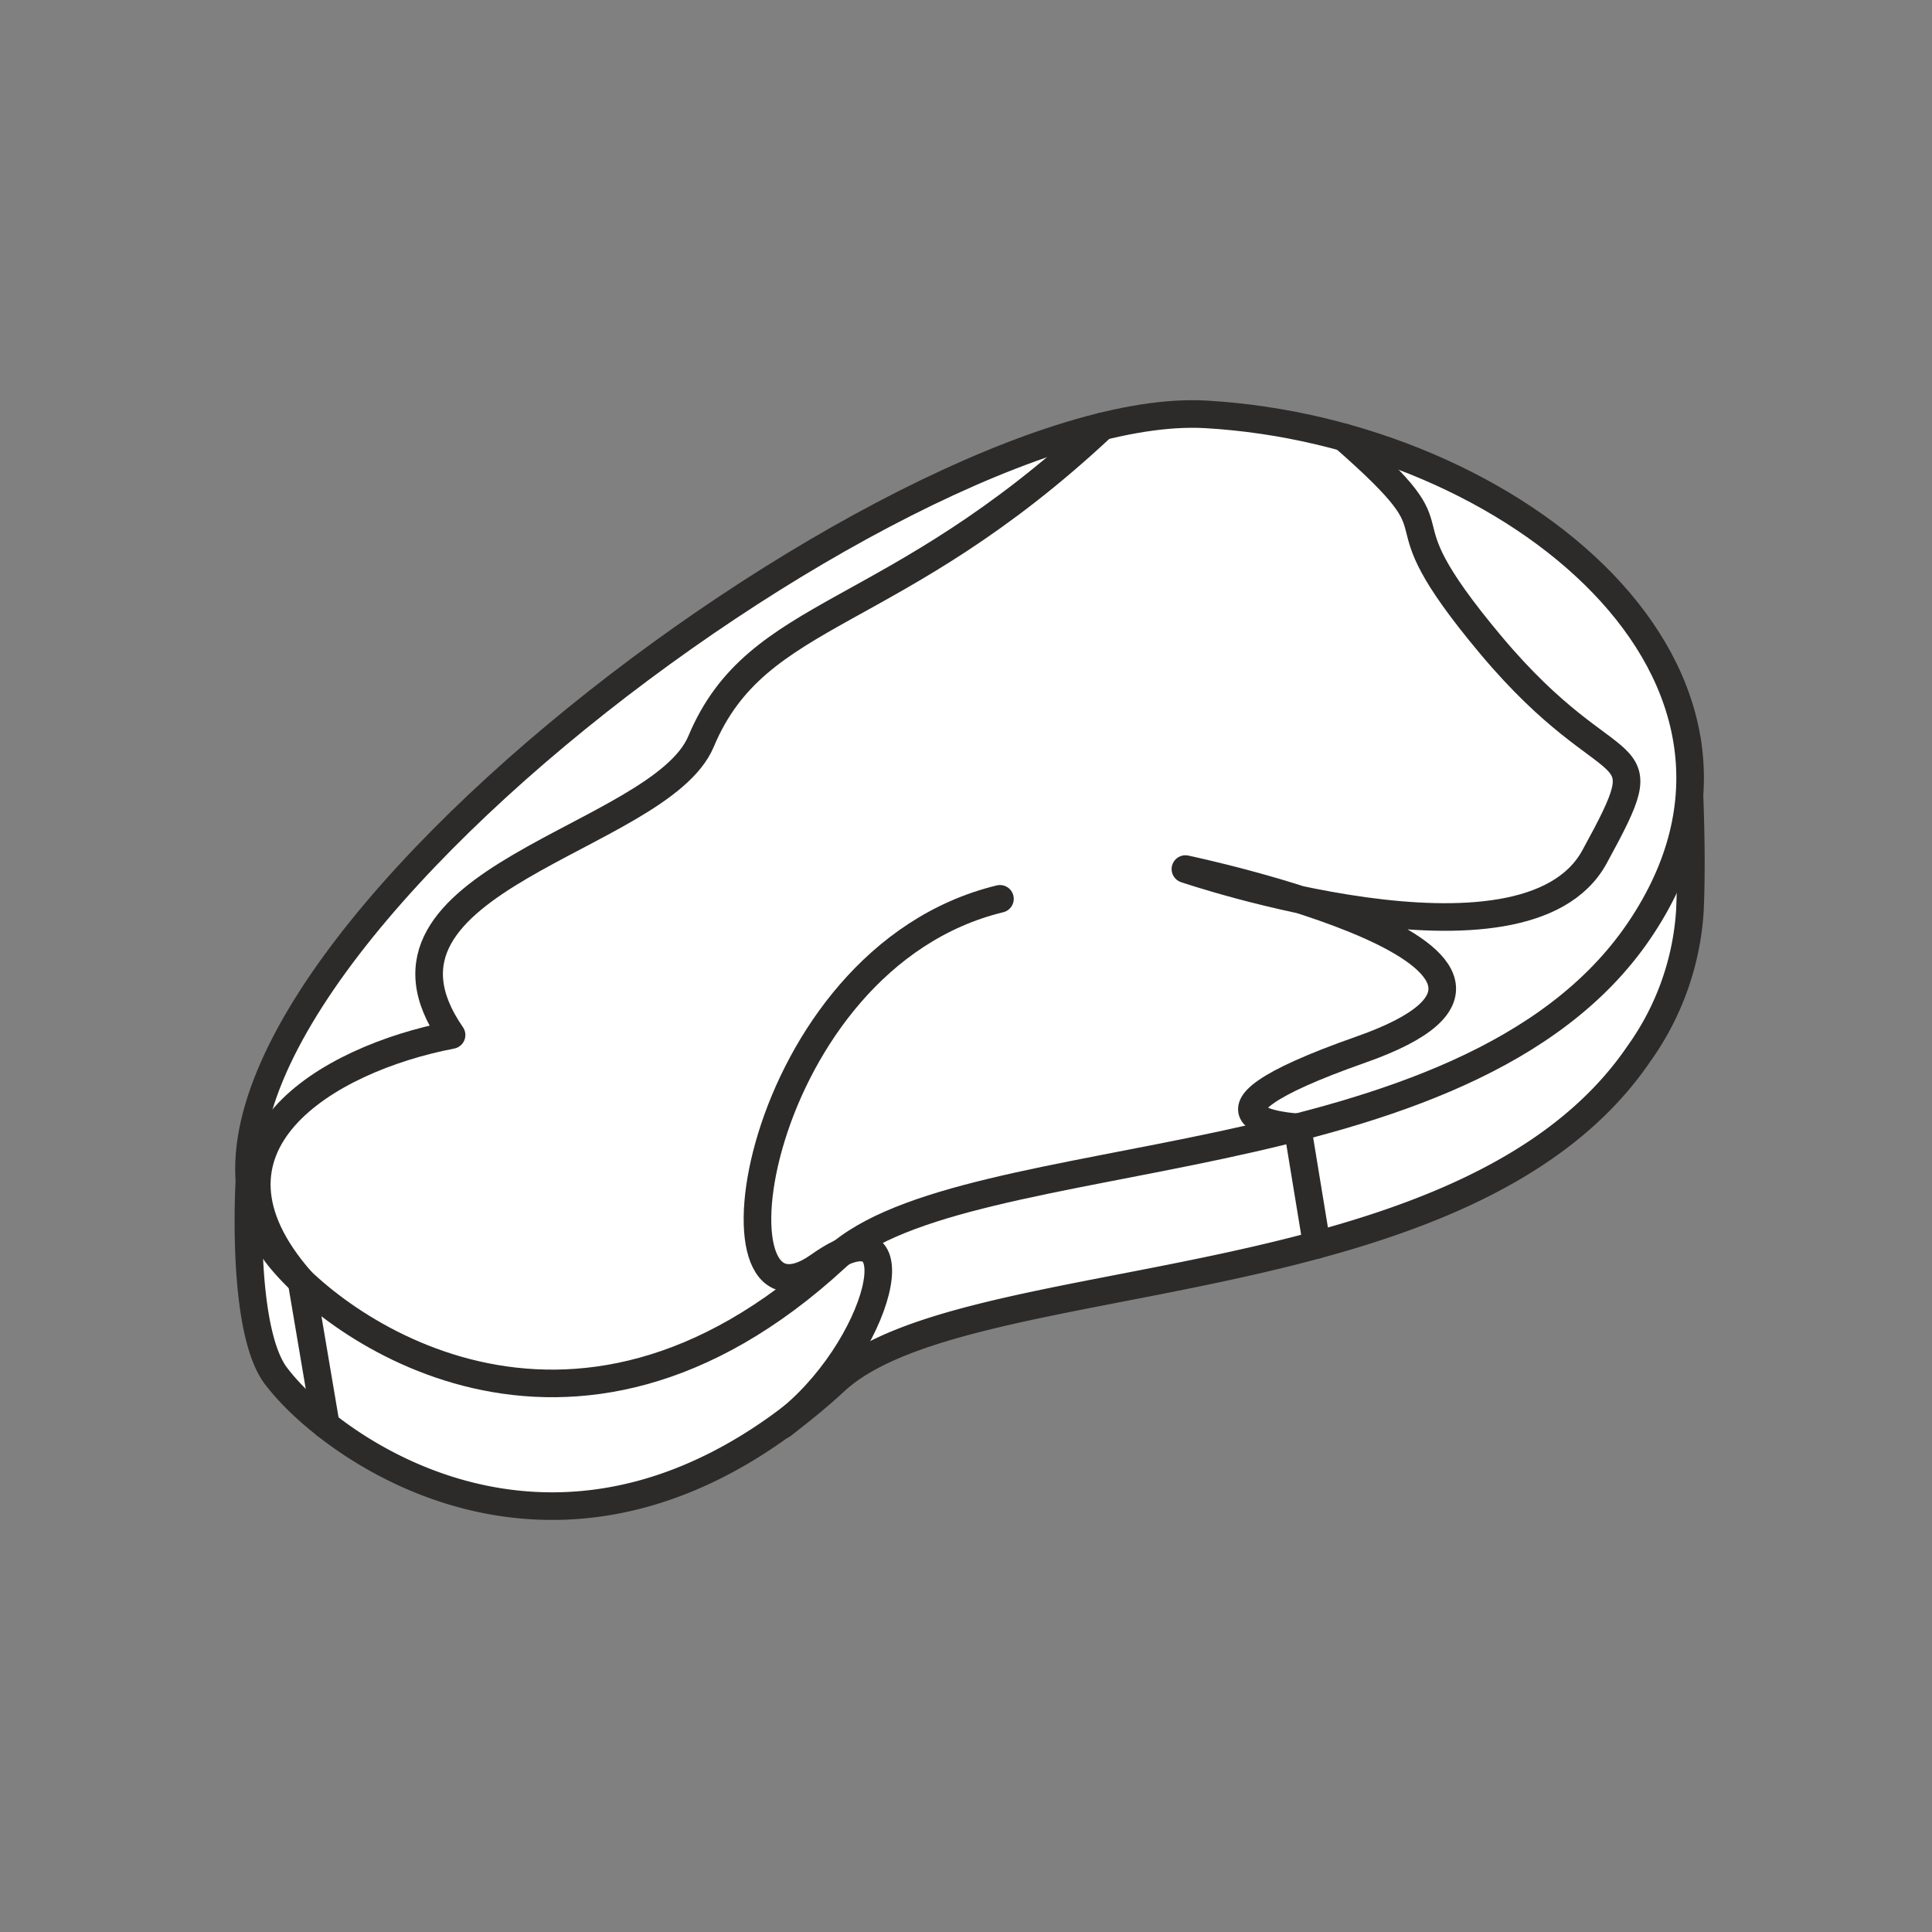
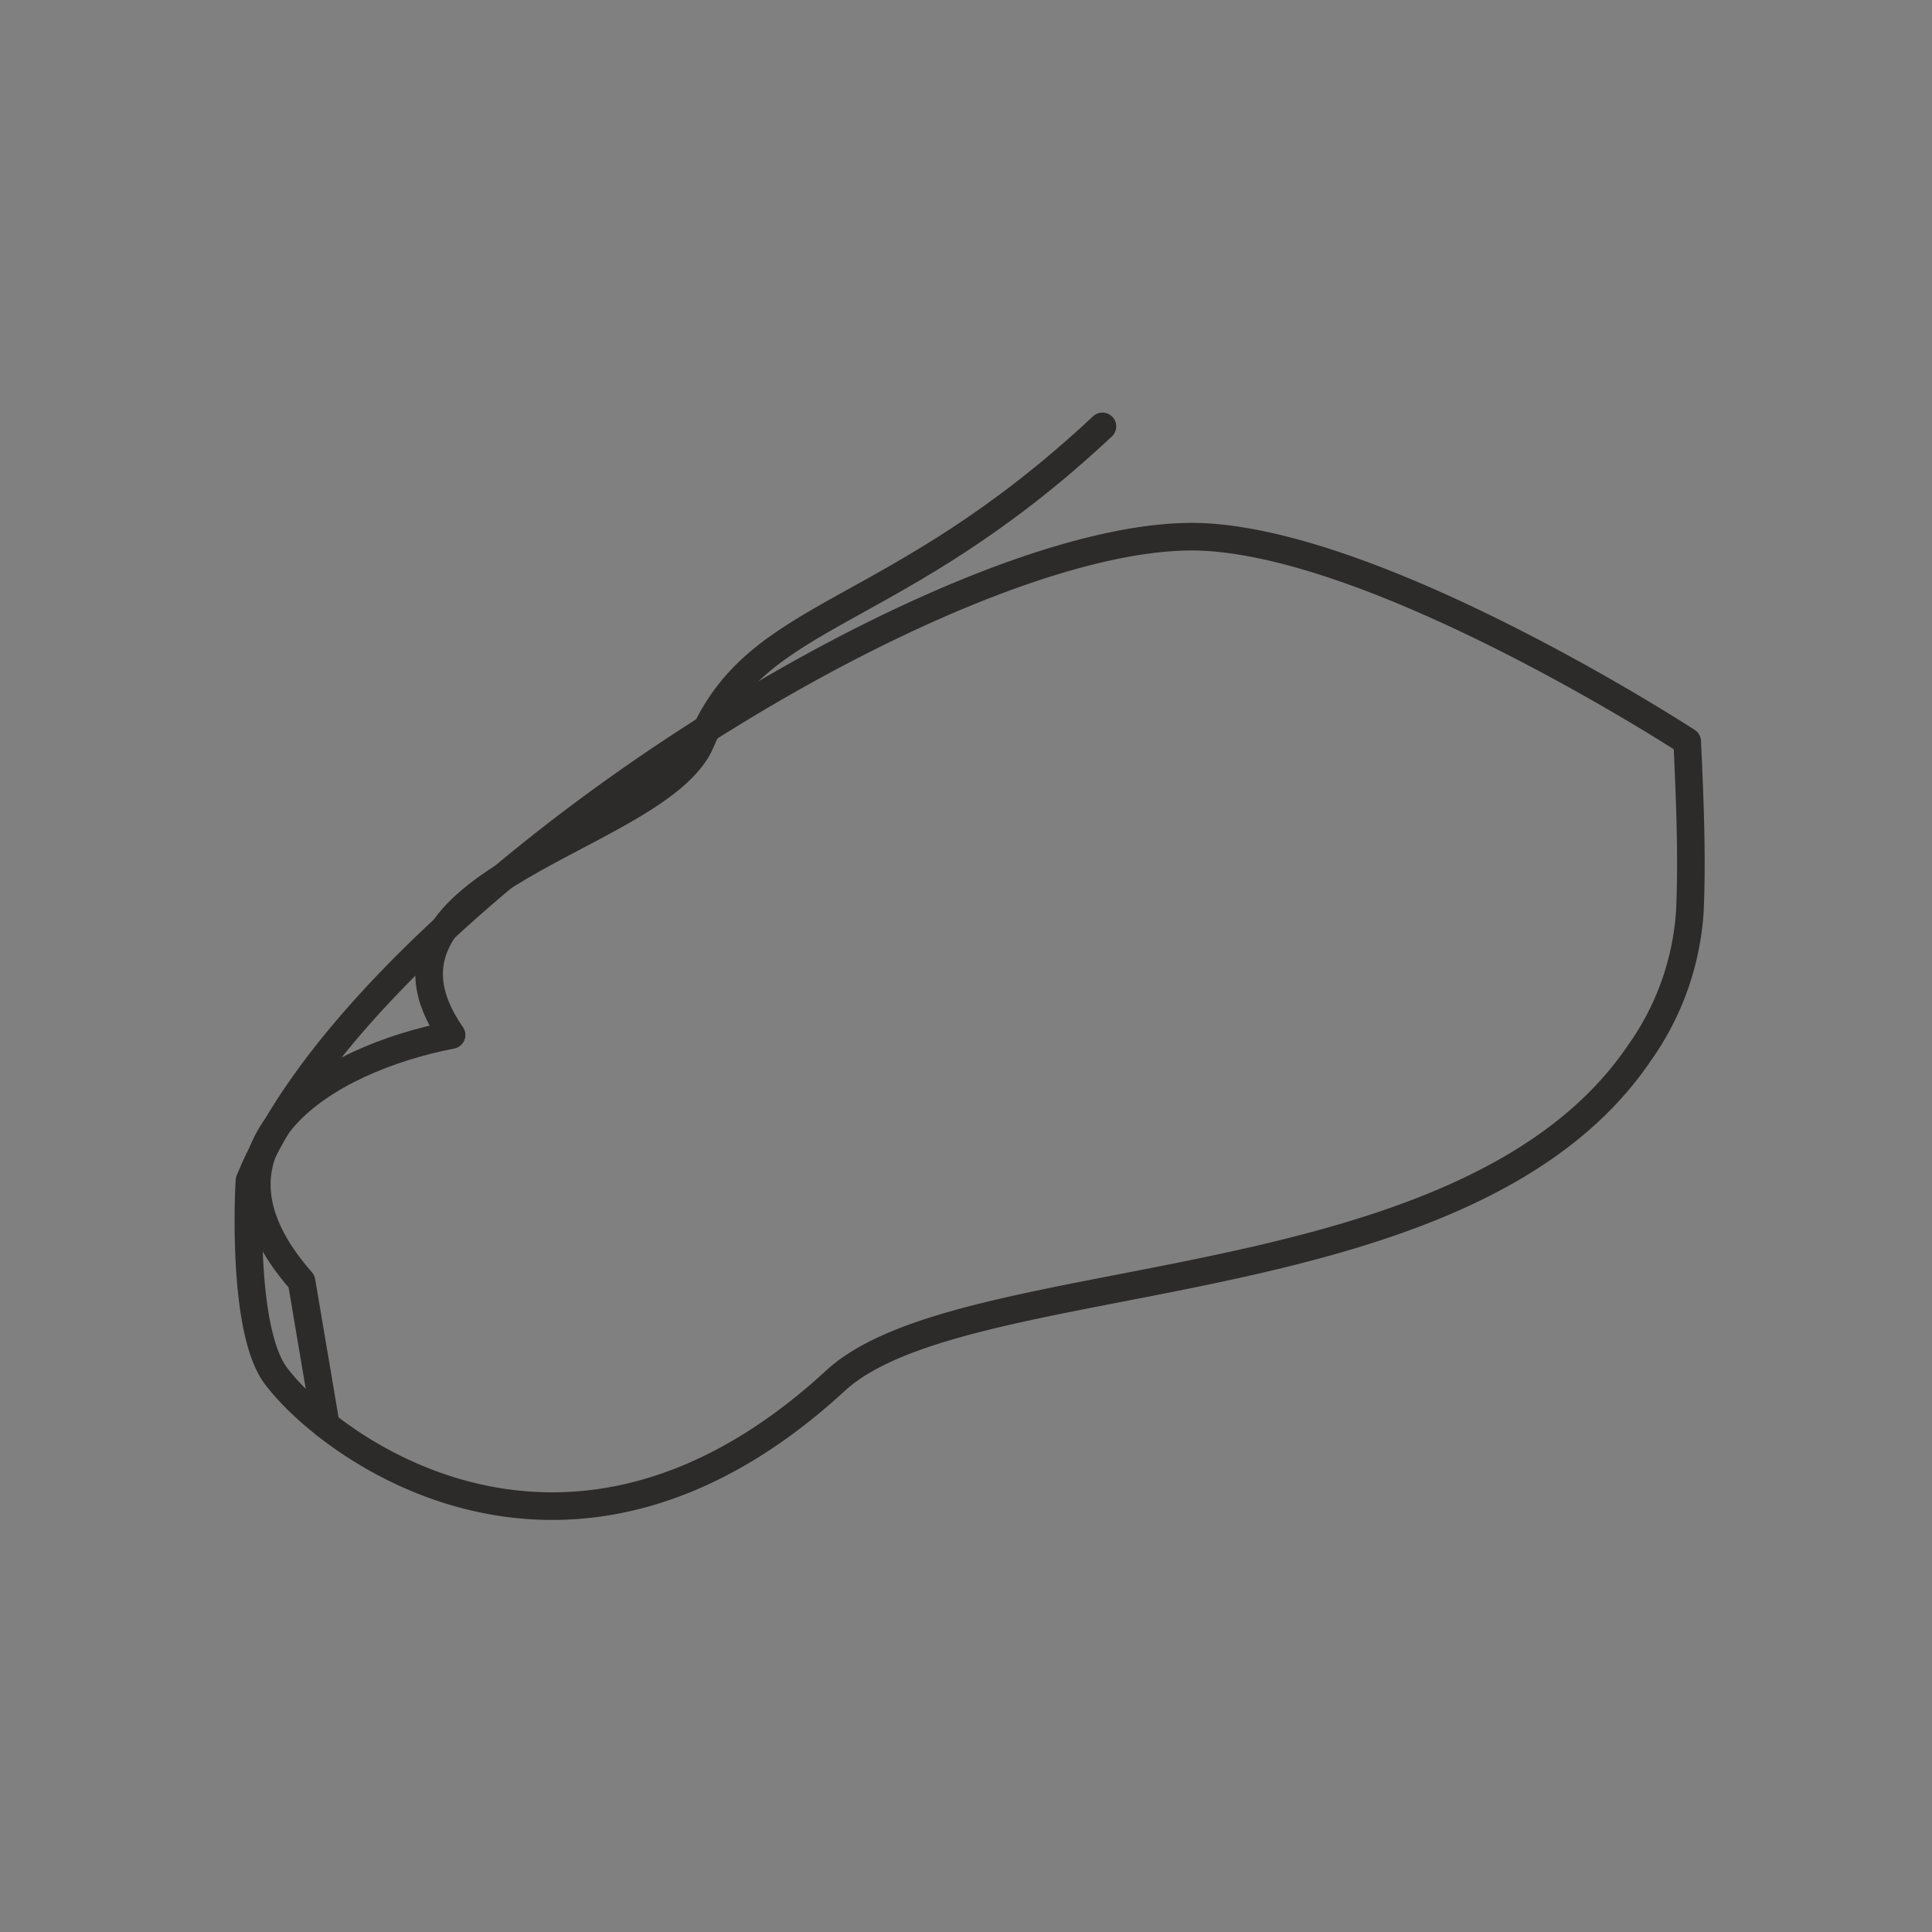
<svg xmlns="http://www.w3.org/2000/svg" width="140" height="140" viewBox="0 0 140 140">
  <rect x="0" y="0" width="140" height="140" fill="#808080" stroke="none" />
  <defs>
    <clipPath id="clip-Cechy_karmy_TAKIPIES_Wysoka_zawartosc_miesa">
      <rect width="140" height="140" />
    </clipPath>
  </defs>
  <g id="Cechy_karmy_TAKIPIES_Wysoka_zawartosc_miesa" clip-path="url(#clip-Cechy_karmy_TAKIPIES_Wysoka_zawartosc_miesa)">
    <g id="Group_922" data-name="Group 922" transform="translate(5432 6988.976)">
-       <path id="Path_4879" data-name="Path 4879" d="M3,103.729c3.922,5.232,21.226,18.133,40.537.35,9.439-8.693,45.68-5.229,58.235-23.713a19.925,19.925,0,0,0,3.683-10.321c.169-3.759.015-7.844-.194-12.291,0,0-21.554-14.046-34.873-14.811C52.37,41.907,9.406,69.144,1.074,89.586c0,0-.65,10.713,1.922,14.143" transform="translate(-5415 -6993)" fill="#fff" />
      <path id="Path_4880" data-name="Path 4880" d="M3,103.729c3.922,5.232,21.226,18.133,40.537.35,9.439-8.693,45.68-5.229,58.235-23.713a19.925,19.925,0,0,0,3.683-10.321c.169-3.759.015-7.844-.194-12.291,0,0-21.554-14.046-34.873-14.811C52.37,41.907,9.406,69.144,1.074,89.586c0,0-.65,10.713,1.922,14.143" transform="translate(-5415 -6993)" fill="none" stroke="#2d2a2a" stroke-linecap="round" stroke-linejoin="round" stroke-width="2" />
-       <path id="Path_4881" data-name="Path 4881" d="M3,94.838c3.922,5.231,21.226,18.133,40.537.349,9.439-8.693,45.68-5.231,58.235-23.712S92.7,35.334,70.384,34.051-10.345,77.054,3,94.838" transform="translate(-5415 -6993)" fill="#fff" />
-       <path id="Path_4882" data-name="Path 4882" d="M3,94.838c3.922,5.231,21.226,18.133,40.537.349,9.439-8.693,45.68-5.231,58.235-23.712S92.7,35.334,70.384,34.051-10.345,77.054,3,94.838Z" transform="translate(-5415 -6993)" fill="none" stroke="#2d2a2a" stroke-linecap="round" stroke-linejoin="round" stroke-width="2" />
      <path id="Path_4883" data-name="Path 4883" d="M62.887,34.922C47.629,49.211,37.891,47.99,33.8,57.754,30.8,64.894,7.876,67.692,15.723,79.025,6.656,80.767-3.821,87.041,4.851,96.875l1.762,10.41" transform="translate(-5415 -6993)" fill="none" stroke="#2d2a2a" stroke-linecap="round" stroke-linejoin="round" stroke-width="2" />
-       <path id="Path_4884" data-name="Path 4884" d="M80.38,35.714c9.441,8.267,1.6,4.257,10.664,15.066s12.553,6.1,7.494,15.345S68.9,67,68.9,67s31.289,6.544,12.728,13.077C67.1,85.184,77.02,85.708,77.02,85.708l1.4,8.524" transform="translate(-5415 -6993)" fill="none" stroke="#2d2a2a" stroke-linecap="round" stroke-linejoin="round" stroke-width="2" />
-       <path id="Path_4885" data-name="Path 4885" d="M55.461,69.157C37.5,73.516,33.655,101.9,42.34,95.764c7.411-5.24,4.415,6.212-2.658,11.524" transform="translate(-5415 -6993)" fill="none" stroke="#2d2a2a" stroke-linecap="round" stroke-linejoin="round" stroke-width="2" />
    </g>
  </g>
</svg>